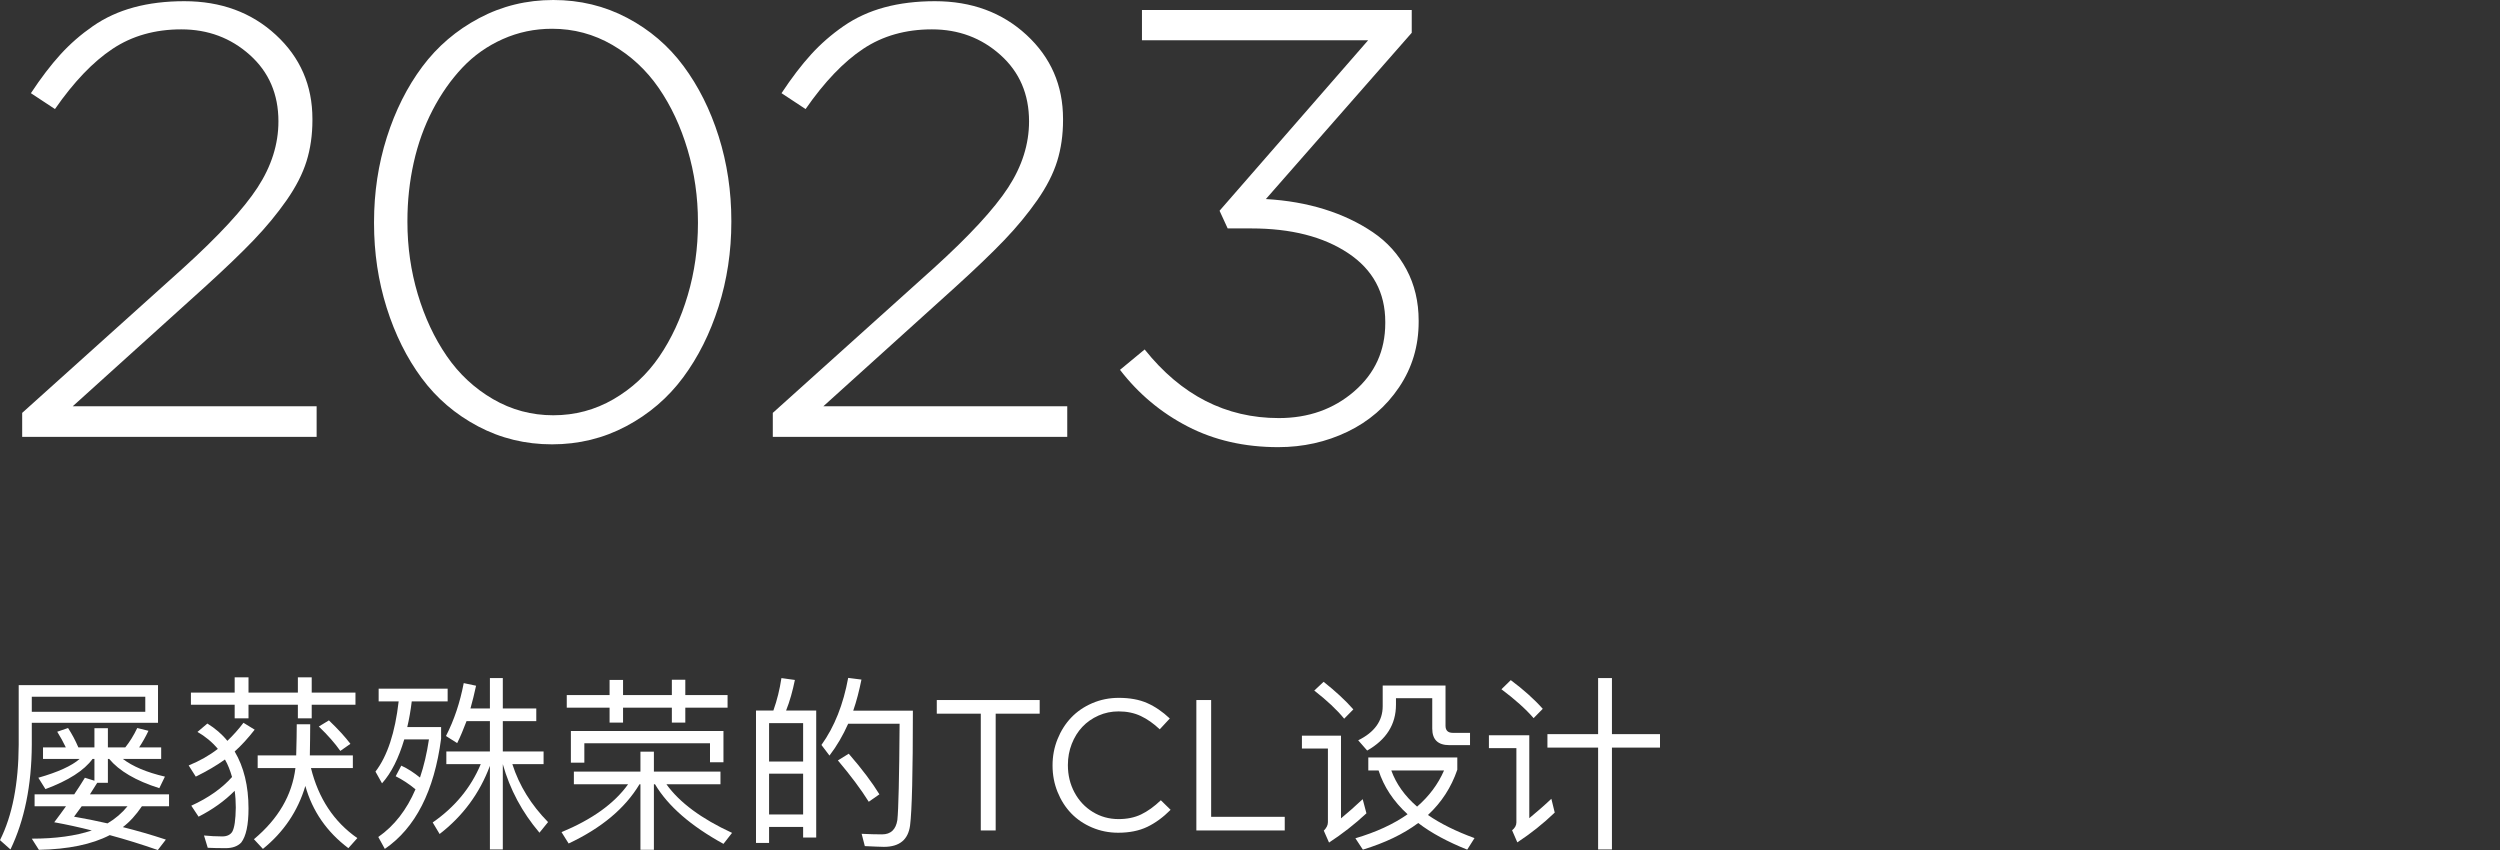
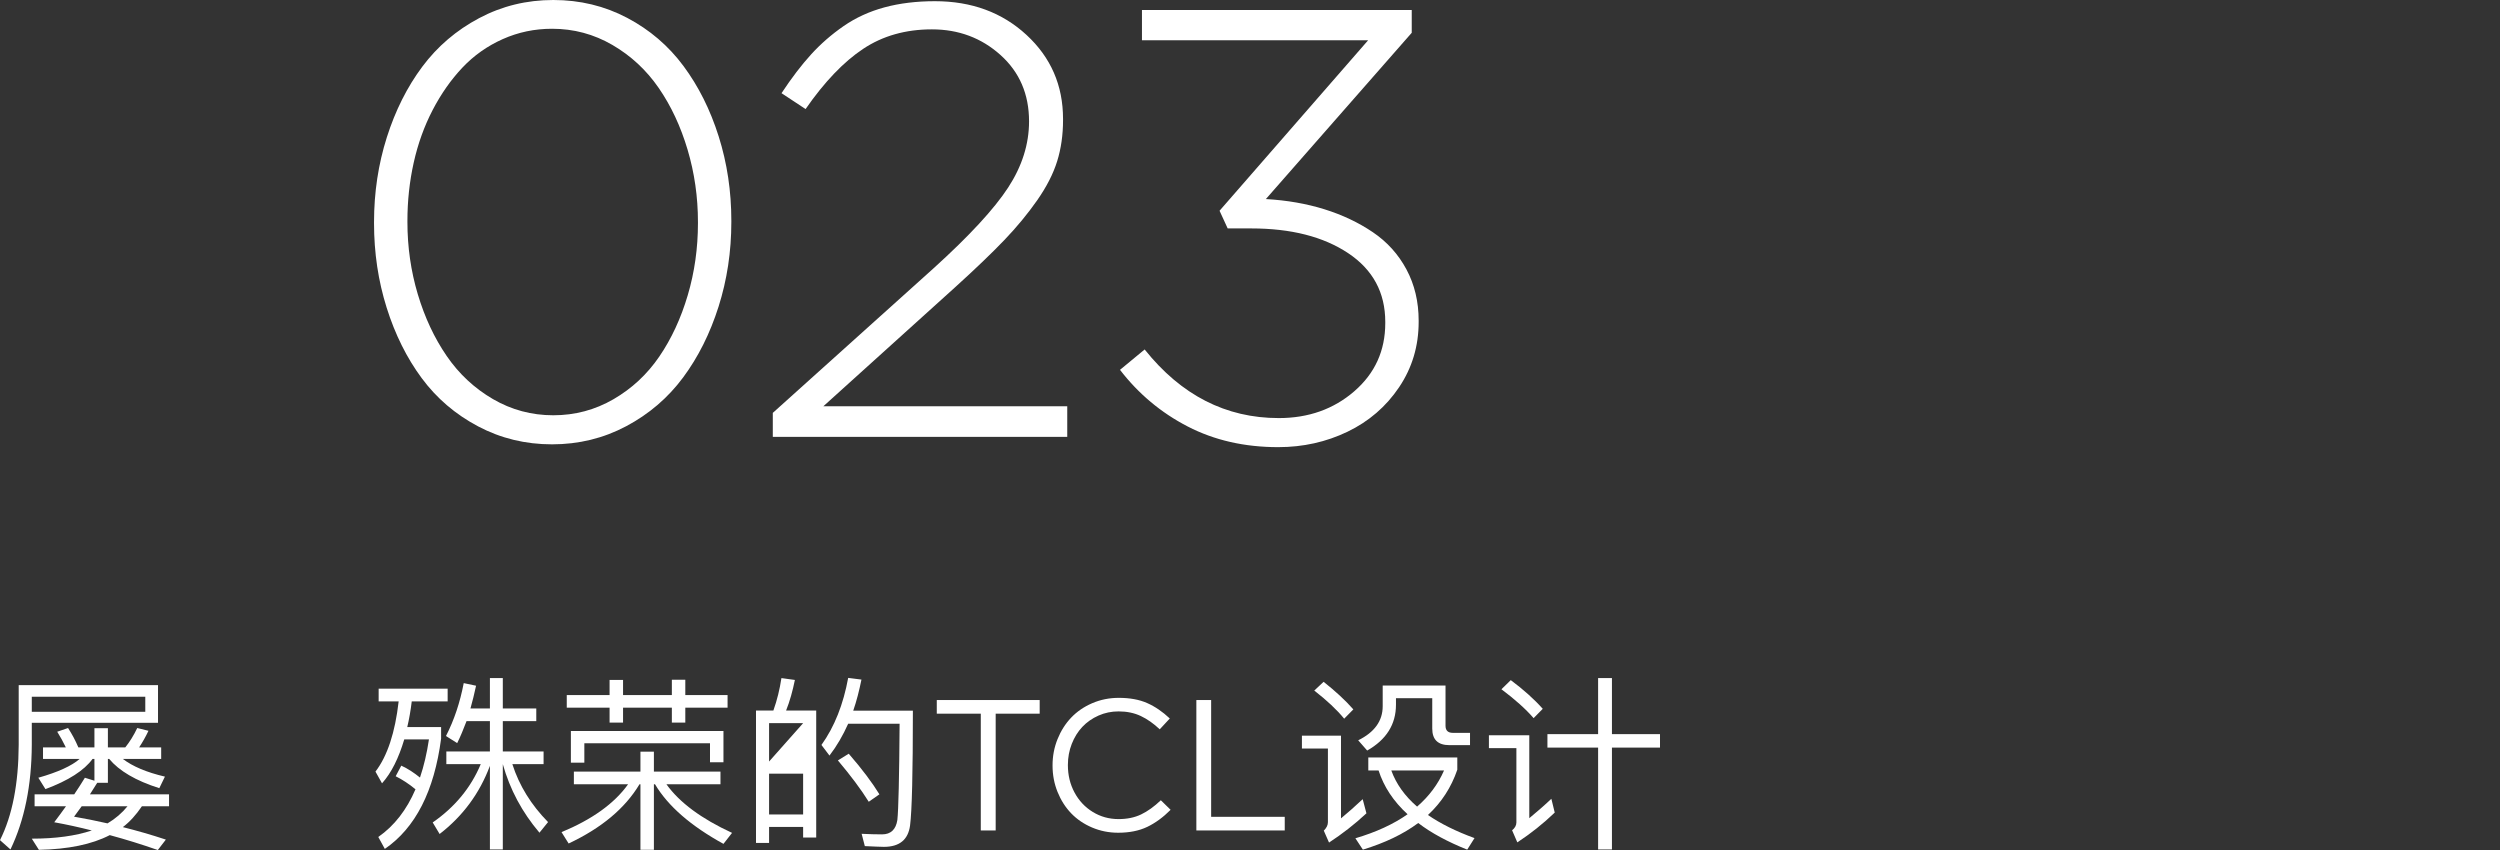
<svg xmlns="http://www.w3.org/2000/svg" width="250px" height="85px" viewBox="0 0 250 85" version="1.1">
  <rect x="0" y="0" width="250" height="85" fill="#333333" stroke="none" />
  <title>23-0528-2</title>
  <g id="new-awards" stroke="none" stroke-width="1" fill="none" fill-rule="evenodd">
    <g id="23-0528-2">
      <g id="屡获殊荣的TCL设计备份" transform="translate(0, 67.734)" fill="#FFFFFF" fill-rule="nonzero">
        <path d="M7.966,8.159 C7.18,8.848 5.797,9.482 3.833,10.04 L4.544,11.177 C6.844,10.32 8.414,9.314 9.256,8.159 L9.443,8.159 L9.443,10.338 L8.489,10.04 C8.153,10.599 7.797,11.139 7.423,11.698 L3.459,11.698 L3.459,12.89 L6.601,12.89 C6.227,13.412 5.834,13.952 5.423,14.492 C6.675,14.716 7.928,14.995 9.181,15.312 C7.573,15.852 5.572,16.132 3.179,16.132 L3.889,17.249 C6.806,17.194 9.181,16.709 10.976,15.778 C12.566,16.206 14.174,16.709 15.782,17.268 L16.586,16.225 C15.127,15.741 13.688,15.331 12.285,14.977 C12.977,14.455 13.613,13.747 14.192,12.89 L16.904,12.89 L16.904,11.698 L8.994,11.698 L9.723,10.543 L10.789,10.543 L10.789,8.159 L10.92,8.159 C11.911,9.351 13.575,10.338 15.931,11.084 L16.492,9.929 C14.66,9.5 13.257,8.904 12.285,8.159 L16.118,8.159 L16.118,7.004 L13.912,7.004 C14.249,6.501 14.566,5.942 14.847,5.346 L13.725,5.067 C13.37,5.812 12.977,6.445 12.528,7.004 L10.789,7.004 L10.789,5.085 L9.443,5.085 L9.443,7.004 L7.835,7.004 C7.536,6.296 7.18,5.644 6.806,5.067 L5.722,5.439 C6.04,5.942 6.32,6.464 6.582,7.004 L4.301,7.004 L4.301,8.159 L7.966,8.159 Z M12.753,12.89 C12.21,13.561 11.537,14.139 10.752,14.604 C9.611,14.343 8.489,14.12 7.405,13.934 C7.629,13.636 7.891,13.282 8.171,12.89 L12.753,12.89 Z M14.529,1.937 L14.529,3.446 L3.179,3.446 L3.179,1.937 L14.529,1.937 Z M3.179,4.545 L15.801,4.545 L15.801,0.782 L1.87,0.782 L1.87,6.743 C1.851,10.637 1.234,13.822 0,16.281 L1.047,17.212 C2.45,14.288 3.16,10.804 3.179,6.743 L3.179,4.545 Z" id="形状" />
-         <path d="M19.092,1.527 L19.092,2.738 L23.467,2.738 L23.467,4.098 L24.851,4.098 L24.851,2.738 L29.787,2.738 L29.787,4.098 L31.171,4.098 L31.171,2.738 L35.547,2.738 L35.547,1.527 L31.171,1.527 L31.171,0 L29.787,0 L29.787,1.527 L24.851,1.527 L24.851,0 L23.467,0 L23.467,1.527 L19.092,1.527 Z M24.346,4.545 C23.841,5.216 23.299,5.812 22.738,6.352 C22.196,5.681 21.522,5.104 20.737,4.62 L19.746,5.458 C20.531,5.905 21.223,6.482 21.784,7.153 C20.924,7.824 19.952,8.364 18.867,8.811 L19.578,9.929 C20.718,9.37 21.691,8.792 22.495,8.215 C22.794,8.736 23.018,9.314 23.205,9.966 C22.214,11.084 20.849,12.052 19.129,12.835 L19.858,13.934 C21.242,13.226 22.457,12.369 23.467,11.344 C23.542,11.866 23.579,12.425 23.579,13.021 C23.561,14.25 23.448,15.051 23.224,15.443 C23.037,15.741 22.7,15.908 22.233,15.908 C21.597,15.908 20.98,15.871 20.4,15.815 L20.774,17.044 C21.223,17.063 21.803,17.082 22.551,17.082 C23.243,17.082 23.766,16.895 24.122,16.523 C24.608,15.89 24.851,14.753 24.851,13.114 C24.851,10.86 24.383,8.96 23.467,7.414 C24.14,6.818 24.795,6.091 25.468,5.234 L24.346,4.545 Z M25.767,7.805 L25.767,9.072 L29.544,9.072 C29.208,11.791 27.824,14.157 25.393,16.188 L26.291,17.156 C28.366,15.48 29.787,13.375 30.535,10.86 C31.246,13.393 32.686,15.461 34.836,17.082 L35.734,16.076 C33.377,14.437 31.844,12.089 31.096,9.072 L35.285,9.072 L35.285,7.805 L30.984,7.805 C31.003,6.613 31.021,5.57 31.021,4.694 L29.675,4.694 C29.675,5.421 29.656,6.464 29.619,7.805 L25.767,7.805 Z M32.891,4.303 L31.882,4.918 C32.798,5.793 33.508,6.613 34.032,7.358 L35.042,6.65 C34.537,5.98 33.826,5.197 32.891,4.303 Z" id="形状" />
        <path d="M39.866,2.403 C39.511,5.514 38.744,7.861 37.547,9.426 L38.202,10.599 C39.137,9.556 39.866,8.084 40.427,6.203 L42.895,6.203 C42.69,7.582 42.39,8.867 41.998,10.022 C41.399,9.537 40.782,9.128 40.128,8.83 L39.567,9.891 C40.24,10.227 40.894,10.655 41.549,11.195 C40.67,13.244 39.436,14.846 37.828,15.964 L38.482,17.156 C41.549,15.051 43.419,11.382 44.111,6.129 L44.111,4.974 L40.726,4.974 C40.913,4.191 41.063,3.334 41.175,2.403 L44.765,2.403 L44.765,1.136 L37.865,1.136 L37.865,2.403 L39.866,2.403 Z M46.654,4.378 L48.991,4.378 L48.991,7.414 L44.634,7.414 L44.634,8.681 L48.075,8.681 C47.084,11.046 45.476,12.984 43.269,14.511 L43.961,15.666 C46.28,13.878 47.963,11.605 48.991,8.848 L48.991,17.212 L50.281,17.212 L50.281,8.681 C50.992,11.214 52.207,13.487 53.946,15.536 L54.806,14.474 C53.123,12.76 51.927,10.841 51.235,8.681 L54.358,8.681 L54.358,7.414 L50.281,7.414 L50.281,4.378 L53.628,4.378 L53.628,3.111 L50.281,3.111 L50.281,0.075 L48.991,0.075 L48.991,3.111 L47.046,3.111 C47.252,2.384 47.439,1.621 47.607,0.838 L46.373,0.577 C45.999,2.515 45.42,4.266 44.597,5.868 L45.719,6.576 C46.055,5.905 46.354,5.16 46.654,4.378 Z" id="形状" />
        <path d="M72.346,5.365 L57.088,5.365 L57.088,8.532 L58.434,8.532 L58.434,6.594 L71,6.594 L71,8.494 L72.346,8.494 L72.346,5.365 Z M56.676,1.77 L56.676,3.036 L60.958,3.036 L60.958,4.527 L62.305,4.527 L62.305,3.036 L67.185,3.036 L67.185,4.527 L68.531,4.527 L68.531,3.036 L72.757,3.036 L72.757,1.77 L68.531,1.77 L68.531,0.242 L67.185,0.242 L67.185,1.77 L62.305,1.77 L62.305,0.261 L60.958,0.261 L60.958,1.77 L56.676,1.77 Z M57.387,9.426 L57.387,10.692 L62.809,10.692 C61.426,12.63 59.201,14.213 56.153,15.48 L56.863,16.616 C60.154,15.07 62.51,13.095 63.95,10.692 L64.044,10.692 L64.044,17.249 L65.39,17.249 L65.39,10.692 L65.502,10.692 C66.811,12.89 69.092,14.865 72.346,16.653 L73.206,15.554 C70.139,14.139 67.952,12.518 66.643,10.692 L72.047,10.692 L72.047,9.426 L65.39,9.426 L65.39,7.433 L64.044,7.433 L64.044,9.426 L57.387,9.426 Z" id="形状" />
-         <path d="M81.621,3.316 L78.61,3.316 C78.984,2.384 79.264,1.36 79.489,0.261 L78.143,0.075 C77.974,1.192 77.712,2.273 77.339,3.316 L75.6,3.316 L75.6,16.56 L76.908,16.56 L76.908,14.958 L80.312,14.958 L80.312,16.02 L81.621,16.02 L81.621,3.316 Z M76.908,13.71 L76.908,9.631 L80.312,9.631 L80.312,13.71 L76.908,13.71 Z M76.908,8.42 L76.908,4.582 L80.312,4.582 L80.312,8.42 L76.908,8.42 Z M84.874,7.637 L83.79,8.308 C85.08,9.836 86.108,11.214 86.875,12.443 L87.941,11.698 C87.23,10.543 86.22,9.184 84.874,7.637 Z M91.288,3.334 L85.323,3.334 C85.66,2.366 85.921,1.323 86.146,0.224 L84.818,0.056 C84.332,2.701 83.453,4.936 82.144,6.762 L82.948,7.824 C83.677,6.874 84.294,5.812 84.818,4.638 L89.96,4.638 C89.923,10.003 89.848,13.226 89.736,14.269 C89.586,15.219 89.081,15.703 88.203,15.703 C87.623,15.703 86.95,15.685 86.164,15.647 L86.482,16.877 C87.38,16.914 88.016,16.951 88.39,16.951 C89.96,16.951 90.82,16.225 91.007,14.809 C91.194,13.356 91.288,9.519 91.288,3.334 Z" id="形状" />
+         <path d="M81.621,3.316 L78.61,3.316 C78.984,2.384 79.264,1.36 79.489,0.261 L78.143,0.075 C77.974,1.192 77.712,2.273 77.339,3.316 L75.6,3.316 L75.6,16.56 L76.908,16.56 L76.908,14.958 L80.312,14.958 L80.312,16.02 L81.621,16.02 L81.621,3.316 Z M76.908,13.71 L76.908,9.631 L80.312,9.631 L80.312,13.71 L76.908,13.71 Z M76.908,8.42 L76.908,4.582 L80.312,4.582 L76.908,8.42 Z M84.874,7.637 L83.79,8.308 C85.08,9.836 86.108,11.214 86.875,12.443 L87.941,11.698 C87.23,10.543 86.22,9.184 84.874,7.637 Z M91.288,3.334 L85.323,3.334 C85.66,2.366 85.921,1.323 86.146,0.224 L84.818,0.056 C84.332,2.701 83.453,4.936 82.144,6.762 L82.948,7.824 C83.677,6.874 84.294,5.812 84.818,4.638 L89.96,4.638 C89.923,10.003 89.848,13.226 89.736,14.269 C89.586,15.219 89.081,15.703 88.203,15.703 C87.623,15.703 86.95,15.685 86.164,15.647 L86.482,16.877 C87.38,16.914 88.016,16.951 88.39,16.951 C89.96,16.951 90.82,16.225 91.007,14.809 C91.194,13.356 91.288,9.519 91.288,3.334 Z" id="形状" />
        <polygon id="路径" points="93.678 3.633 93.678 2.269 103.968 2.269 103.968 3.633 99.567 3.633 99.567 15.312 98.079 15.312 98.079 3.633" />
        <path d="M105.255,8.827 L105.255,8.791 C105.255,7.875 105.421,7.005 105.753,6.18 C106.085,5.355 106.538,4.64 107.113,4.034 C107.689,3.427 108.39,2.945 109.218,2.587 C110.046,2.23 110.931,2.051 111.875,2.051 C112.983,2.051 113.931,2.225 114.719,2.574 C115.507,2.922 116.26,3.436 116.979,4.115 L115.974,5.198 C115.366,4.622 114.736,4.179 114.084,3.87 C113.433,3.561 112.69,3.406 111.857,3.406 C111.144,3.406 110.475,3.545 109.848,3.824 C109.221,4.103 108.684,4.479 108.236,4.952 C107.789,5.425 107.436,5.992 107.177,6.653 C106.919,7.314 106.789,8.014 106.789,8.754 L106.789,8.791 C106.789,9.785 107.01,10.693 107.451,11.515 C107.892,12.336 108.501,12.985 109.277,13.461 C110.053,13.937 110.913,14.175 111.857,14.175 C112.709,14.175 113.459,14.021 114.107,13.711 C114.755,13.402 115.414,12.929 116.084,12.292 L117.061,13.247 C116.312,13.999 115.532,14.569 114.719,14.957 C113.906,15.345 112.94,15.539 111.82,15.539 C110.895,15.539 110.023,15.365 109.204,15.016 C108.386,14.668 107.689,14.193 107.113,13.593 C106.538,12.993 106.085,12.28 105.753,11.456 C105.421,10.631 105.255,9.755 105.255,8.827 Z" id="路径" />
        <polygon id="路径" points="119.636 15.312 119.636 2.269 121.115 2.269 121.115 13.948 128.474 13.948 128.474 15.312" />
        <path d="M132.361,0.447 L131.426,1.323 C132.697,2.31 133.688,3.241 134.418,4.135 L135.334,3.204 C134.53,2.291 133.539,1.378 132.361,0.447 Z M130.192,5.831 L130.192,7.116 L132.791,7.116 L132.791,14.492 C132.791,14.791 132.641,15.07 132.379,15.331 L132.903,16.523 C134.212,15.666 135.465,14.697 136.643,13.598 L136.269,12.183 C135.502,12.909 134.773,13.542 134.1,14.101 L134.1,5.831 L130.192,5.831 Z M136.83,8.01 L136.83,9.314 L137.858,9.314 C138.382,10.935 139.335,12.388 140.757,13.691 C139.354,14.679 137.615,15.48 135.54,16.094 L136.287,17.231 C138.475,16.56 140.326,15.685 141.822,14.567 C143.131,15.573 144.777,16.448 146.721,17.231 L147.451,16.076 C145.618,15.405 144.066,14.642 142.795,13.766 C144.16,12.499 145.132,10.99 145.73,9.239 L145.73,8.01 L136.83,8.01 Z M139.13,9.314 L144.403,9.314 C143.804,10.692 142.907,11.885 141.71,12.928 C140.476,11.866 139.616,10.655 139.13,9.314 Z M138.27,0.82 L138.27,2.887 C138.27,4.359 137.447,5.495 135.82,6.296 L136.718,7.321 C138.625,6.24 139.597,4.713 139.597,2.738 L139.597,2.086 L143.225,2.086 L143.225,5.123 C143.225,6.222 143.786,6.781 144.945,6.781 L147.002,6.781 L147.002,5.551 L145.282,5.551 C144.795,5.551 144.552,5.309 144.552,4.843 L144.552,0.82 L138.27,0.82 Z" id="形状" />
        <path d="M154.743,5.681 L154.743,7.023 L159.811,7.023 L159.811,17.212 L161.194,17.212 L161.194,7.023 L166,7.023 L166,5.681 L161.194,5.681 L161.194,0.075 L159.811,0.075 L159.811,5.681 L154.743,5.681 Z M151.078,0.279 L150.143,1.192 C151.49,2.198 152.574,3.167 153.36,4.08 L154.276,3.148 C153.416,2.179 152.35,1.229 151.078,0.279 Z M148.891,5.793 L148.891,7.079 L151.639,7.079 L151.639,14.511 C151.639,14.809 151.49,15.07 151.209,15.293 L151.733,16.504 C153.06,15.629 154.313,14.642 155.473,13.524 L155.136,12.145 C154.351,12.89 153.603,13.524 152.929,14.083 L152.929,5.793 L148.891,5.793 Z" id="形状" />
      </g>
      <g id="2023">
-         <path d="M2.218,43.685 L2.218,41.288 L18.309,26.816 C21.878,23.58 24.359,20.894 25.753,18.756 C27.146,16.619 27.843,14.412 27.843,12.135 C27.843,9.418 26.891,7.206 24.986,5.498 C23.081,3.79 20.795,2.936 18.129,2.936 C15.502,2.936 13.211,3.585 11.256,4.884 C9.301,6.182 7.381,8.19 5.497,10.906 L3.09,9.318 C4.093,7.8 5.075,6.512 6.038,5.453 C7,4.394 8.088,3.446 9.301,2.607 C10.514,1.768 11.878,1.144 13.392,0.734 C14.905,0.325 16.585,0.12 18.429,0.12 C22.099,0.12 25.151,1.243 27.588,3.491 C30.024,5.738 31.242,8.539 31.242,11.895 L31.242,12.015 C31.242,13.493 31.046,14.861 30.655,16.12 C30.264,17.378 29.598,18.681 28.655,20.03 C27.713,21.378 26.62,22.701 25.377,24 C24.134,25.298 22.5,26.866 20.475,28.704 L7.271,40.629 L31.663,40.629 L31.663,43.685 L2.218,43.685 Z" id="路径" fill="#FFFFFF" fill-rule="nonzero" />
        <path d="M37.403,22.322 L37.403,22.202 C37.403,19.246 37.829,16.424 38.681,13.738 C39.534,11.051 40.717,8.694 42.23,6.667 C43.744,4.639 45.639,3.021 47.915,1.813 C50.191,0.604 52.662,0 55.329,0 C57.995,0 60.457,0.594 62.712,1.783 C64.968,2.971 66.848,4.579 68.352,6.607 C69.856,8.634 71.029,10.981 71.871,13.648 C72.713,16.314 73.134,19.126 73.134,22.082 L73.134,22.202 C73.134,25.158 72.708,27.98 71.856,30.666 C71.003,33.353 69.82,35.715 68.307,37.752 C66.793,39.79 64.898,41.413 62.622,42.621 C60.346,43.83 57.875,44.434 55.208,44.434 C52.542,44.434 50.075,43.835 47.81,42.636 C45.544,41.438 43.664,39.83 42.17,37.812 C40.677,35.795 39.509,33.448 38.666,30.771 C37.824,28.094 37.403,25.278 37.403,22.322 Z M40.742,22.202 C40.742,24.699 41.088,27.106 41.779,29.423 C42.471,31.74 43.433,33.797 44.667,35.595 C45.9,37.393 47.444,38.831 49.298,39.91 C51.153,40.988 53.163,41.527 55.329,41.527 C57.494,41.527 59.499,40.993 61.344,39.925 C63.189,38.856 64.717,37.433 65.931,35.655 C67.144,33.877 68.091,31.835 68.773,29.528 C69.455,27.221 69.795,24.819 69.795,22.322 L69.795,22.202 C69.795,19.705 69.45,17.293 68.758,14.966 C68.066,12.639 67.104,10.582 65.87,8.794 C64.637,7.006 63.093,5.573 61.239,4.494 C59.384,3.416 57.374,2.876 55.208,2.876 C53.464,2.876 51.82,3.221 50.276,3.91 C48.732,4.599 47.389,5.548 46.246,6.756 C45.103,7.965 44.11,9.378 43.268,10.996 C42.426,12.614 41.794,14.367 41.373,16.254 C40.952,18.142 40.742,20.085 40.742,22.082 L40.742,22.202 Z" id="形状" fill="#FFFFFF" fill-rule="nonzero" />
        <path d="M77.28,43.685 L77.28,41.288 L93.371,26.816 C96.94,23.58 99.421,20.894 100.815,18.756 C102.208,16.619 102.905,14.412 102.905,12.135 C102.905,9.418 101.953,7.206 100.048,5.498 C98.143,3.79 95.857,2.936 93.19,2.936 C90.564,2.936 88.273,3.585 86.318,4.884 C84.363,6.182 82.443,8.19 80.558,10.906 L78.152,9.318 C79.155,7.8 80.137,6.512 81.1,5.453 C82.062,4.394 83.15,3.446 84.363,2.607 C85.576,1.768 86.94,1.144 88.453,0.734 C89.967,0.325 91.647,0.12 93.491,0.12 C97.161,0.12 100.213,1.243 102.649,3.491 C105.086,5.738 106.304,8.539 106.304,11.895 L106.304,12.015 C106.304,13.493 106.108,14.861 105.717,16.12 C105.326,17.378 104.66,18.681 103.717,20.03 C102.775,21.378 101.682,22.701 100.439,24 C99.196,25.298 97.562,26.866 95.536,28.704 L82.333,40.629 L106.725,40.629 L106.725,43.685 L77.28,43.685 Z" id="路径" fill="#FFFFFF" fill-rule="nonzero" />
        <path d="M112,36.984 L114.466,34.947 C118.116,39.521 122.587,41.808 127.88,41.808 C130.848,41.808 133.364,40.915 135.429,39.127 C137.495,37.339 138.527,35.067 138.527,32.31 L138.527,32.191 C138.527,29.254 137.289,26.962 134.813,25.314 C132.337,23.666 129.103,22.842 125.113,22.842 L122.767,22.842 L121.955,21.075 L136.813,4.026 L114.196,4.026 L114.196,1 L141.174,1 L141.174,3.277 L126.587,19.906 C128.692,20.026 130.642,20.366 132.437,20.925 C134.231,21.484 135.845,22.248 137.279,23.217 C138.713,24.186 139.836,25.429 140.648,26.947 C141.46,28.465 141.866,30.173 141.866,32.071 L141.866,32.191 C141.866,34.607 141.214,36.785 139.911,38.722 C138.608,40.66 136.888,42.143 134.753,43.172 C132.617,44.2 130.306,44.715 127.82,44.715 C124.452,44.715 121.434,44.026 118.767,42.647 C116.1,41.269 113.845,39.381 112,36.984 Z" id="路径" fill="#FFFFFF" fill-rule="nonzero" />
-         <rect id="矩形" x="0" y="40" width="200" height="4" rx="2" />
      </g>
      <rect id="矩形" x="0" y="41" width="250" height="4" rx="2" />
    </g>
  </g>
</svg>